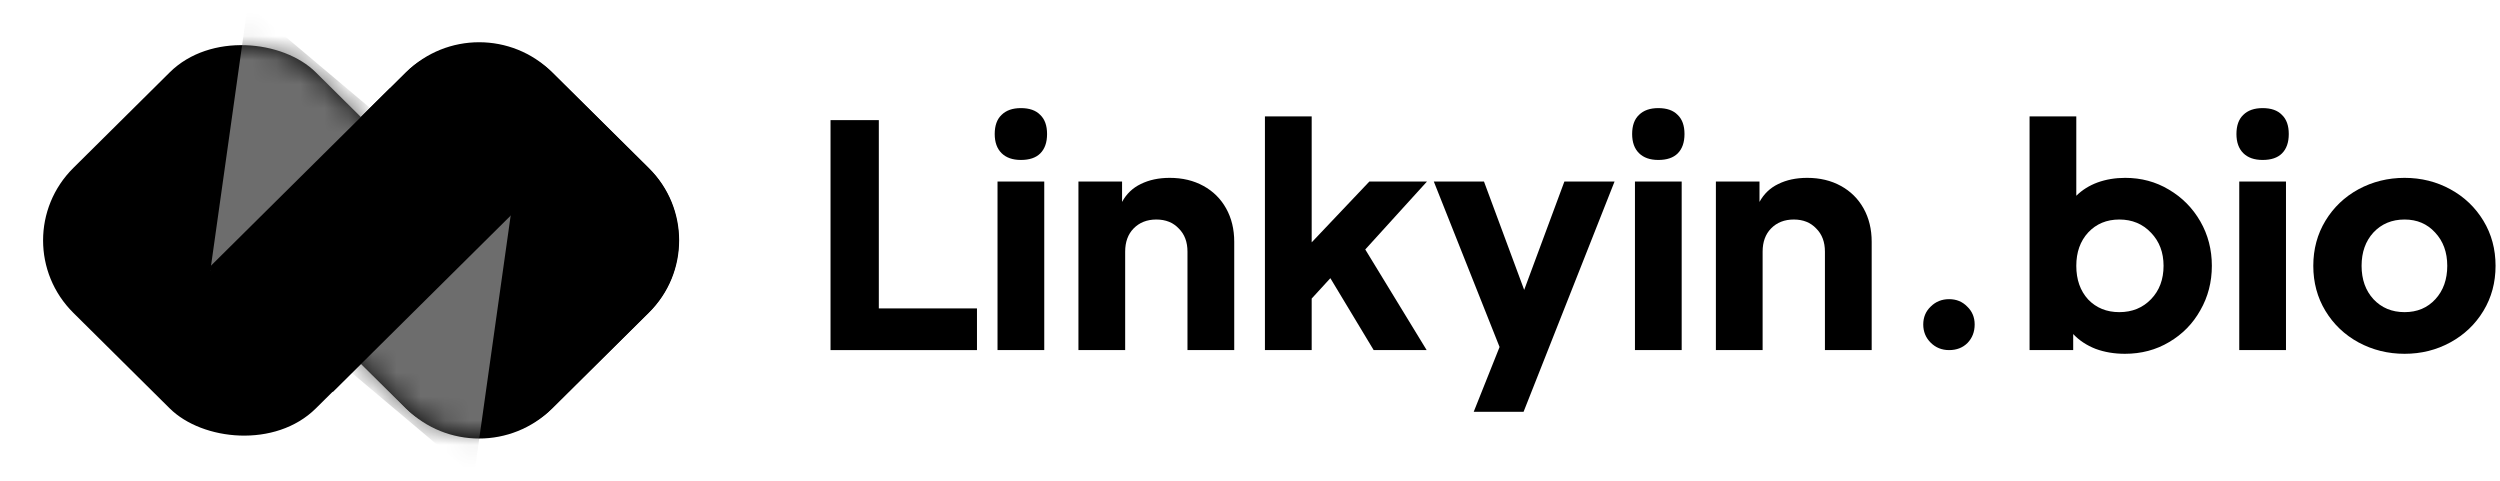
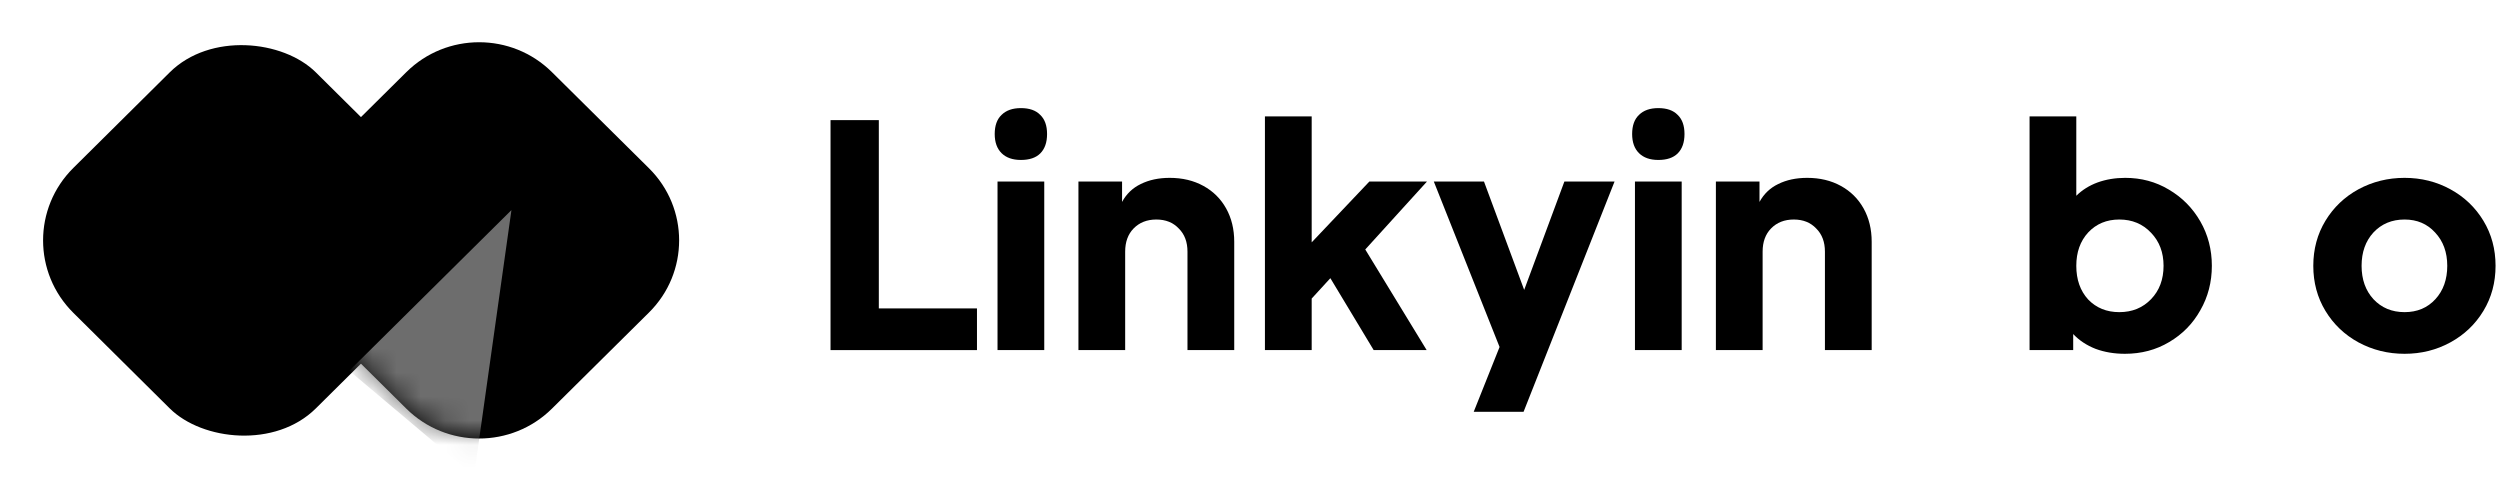
<svg xmlns="http://www.w3.org/2000/svg" width="104" height="20" viewBox="0 0 104 20" fill="none">
-   <rect width="14.209" height="14.209" rx="4.282" transform="matrix(0.71 -0.704 0.71 0.704 9.838 10)" fill="black" />
  <path d="M12.867 13C11.194 11.343 11.194 8.657 12.867 7L16.904 3C18.576 1.343 21.288 1.343 22.96 3L26.998 7C28.67 8.657 28.67 11.343 26.998 13L22.96 17C21.288 18.657 18.576 18.657 16.904 17L12.867 13Z" fill="black" />
  <rect width="14.209" height="14.209" rx="4.282" transform="matrix(-0.71 0.704 -0.71 -0.704 20.188 10)" fill="black" />
  <mask id="mask0_207_3344" style="mask-type:alpha" maskUnits="userSpaceOnUse" x="1" y="1" width="18" height="18">
    <rect width="14.209" height="14.209" rx="4.282" transform="matrix(-0.71 0.704 -0.71 -0.704 20.188 10)" fill="white" />
  </mask>
  <g mask="url(#mask0_207_3344)">
-     <path d="M10.307 0.207L8.75 11.26L15.496 4.577L10.307 0.207Z" fill="#6D6D6D" />
-   </g>
+     </g>
  <mask id="mask1_207_3344" style="mask-type:alpha" maskUnits="userSpaceOnUse" x="11" y="1" width="18" height="18">
    <rect width="14.209" height="14.209" rx="4.282" transform="matrix(0.71 -0.704 0.71 0.704 9.838 10)" fill="white" />
  </mask>
  <g mask="url(#mask1_207_3344)">
    <path d="M19.719 19.793L21.276 8.74L14.53 15.423L19.719 19.793Z" fill="#6D6D6D" />
  </g>
-   <rect width="7.301" height="10.64" transform="matrix(0.71 0.704 -0.71 0.704 16.215 3.676)" fill="black" />
  <path d="M100.03 14.718C99.339 14.718 98.7 14.56 98.112 14.243C97.533 13.926 97.075 13.49 96.738 12.933C96.401 12.377 96.233 11.752 96.233 11.059C96.233 10.365 96.401 9.74 96.738 9.184C97.075 8.627 97.533 8.191 98.112 7.874C98.7 7.557 99.339 7.399 100.03 7.399C100.722 7.399 101.357 7.557 101.936 7.874C102.515 8.191 102.973 8.627 103.31 9.184C103.647 9.74 103.815 10.365 103.815 11.059C103.815 11.752 103.647 12.377 103.31 12.933C102.973 13.49 102.515 13.926 101.936 14.243C101.357 14.56 100.722 14.718 100.03 14.718ZM98.242 11.059C98.242 11.623 98.406 12.086 98.734 12.445C99.071 12.805 99.503 12.985 100.03 12.985C100.557 12.985 100.985 12.805 101.313 12.445C101.642 12.086 101.806 11.623 101.806 11.059C101.806 10.493 101.637 10.031 101.3 9.672C100.972 9.312 100.549 9.132 100.03 9.132C99.503 9.132 99.071 9.312 98.734 9.672C98.406 10.031 98.242 10.493 98.242 11.059Z" fill="black" />
-   <path d="M93.153 7.553H95.097V14.564H93.153V7.553ZM93.036 5.575C93.036 5.224 93.131 4.959 93.321 4.779C93.511 4.591 93.779 4.497 94.125 4.497C94.479 4.497 94.747 4.591 94.928 4.779C95.118 4.959 95.213 5.224 95.213 5.575C95.213 5.926 95.118 6.196 94.928 6.384C94.747 6.564 94.479 6.654 94.125 6.654C93.779 6.654 93.511 6.56 93.321 6.372C93.131 6.183 93.036 5.918 93.036 5.575Z" fill="black" />
  <path d="M88.396 14.718C87.956 14.718 87.549 14.65 87.178 14.513C86.806 14.367 86.495 14.162 86.245 13.896V14.564H84.43V4.843H86.374V8.144C86.616 7.904 86.91 7.72 87.256 7.591C87.61 7.463 87.994 7.399 88.409 7.399C89.075 7.399 89.679 7.561 90.224 7.887C90.777 8.212 91.213 8.653 91.533 9.209C91.853 9.766 92.013 10.382 92.013 11.058C92.013 11.735 91.853 12.351 91.533 12.908C91.222 13.464 90.79 13.905 90.237 14.23C89.692 14.555 89.079 14.718 88.396 14.718ZM86.374 11.058C86.374 11.632 86.538 12.098 86.867 12.458C87.204 12.809 87.636 12.985 88.163 12.985C88.699 12.985 89.139 12.805 89.485 12.445C89.831 12.086 90.004 11.623 90.004 11.058C90.004 10.502 89.831 10.044 89.485 9.684C89.139 9.316 88.699 9.132 88.163 9.132C87.636 9.132 87.204 9.312 86.867 9.672C86.538 10.031 86.374 10.493 86.374 11.058Z" fill="black" />
-   <path d="M81.083 14.564C80.78 14.564 80.525 14.461 80.318 14.256C80.111 14.05 80.007 13.798 80.007 13.498C80.007 13.199 80.111 12.95 80.318 12.753C80.525 12.548 80.78 12.445 81.083 12.445C81.385 12.445 81.636 12.548 81.835 12.753C82.042 12.95 82.146 13.199 82.146 13.498C82.146 13.806 82.046 14.063 81.847 14.269C81.649 14.466 81.394 14.564 81.083 14.564Z" fill="black" />
  <path d="M71.381 7.553H73.195V8.4C73.377 8.067 73.636 7.818 73.973 7.656C74.319 7.484 74.721 7.399 75.179 7.399C75.706 7.399 76.172 7.51 76.578 7.733C76.984 7.955 77.3 8.268 77.525 8.67C77.749 9.072 77.862 9.535 77.862 10.057V14.564H75.917V10.468C75.917 10.066 75.796 9.744 75.554 9.505C75.321 9.257 75.01 9.132 74.621 9.132C74.232 9.132 73.917 9.257 73.675 9.505C73.442 9.744 73.325 10.066 73.325 10.468V14.564H71.381V7.553Z" fill="black" />
  <path d="M68.014 7.553H69.958V14.564H68.014V7.553ZM67.897 5.575C67.897 5.224 67.992 4.959 68.183 4.779C68.373 4.591 68.641 4.497 68.986 4.497C69.34 4.497 69.608 4.591 69.79 4.779C69.98 4.959 70.075 5.224 70.075 5.575C70.075 5.926 69.98 6.196 69.79 6.384C69.608 6.564 69.34 6.654 68.986 6.654C68.641 6.654 68.373 6.56 68.183 6.372C67.992 6.183 67.897 5.918 67.897 5.575Z" fill="black" />
  <path d="M62.382 14.435L59.647 7.553H61.734L63.406 12.06L65.078 7.553H67.165L63.38 17.132H61.306L62.382 14.435Z" fill="black" />
  <path d="M52.621 4.843H54.566V10.082L56.964 7.553H59.361L56.795 10.378L59.349 14.564H57.145L55.343 11.572L54.566 12.42V14.564H52.621V4.843Z" fill="black" />
  <path d="M44.863 7.553H46.678V8.4C46.859 8.067 47.118 7.818 47.455 7.656C47.801 7.484 48.203 7.399 48.661 7.399C49.188 7.399 49.654 7.51 50.06 7.733C50.467 7.955 50.782 8.268 51.007 8.67C51.231 9.072 51.344 9.535 51.344 10.057V14.564H49.399V10.468C49.399 10.066 49.279 9.744 49.036 9.505C48.803 9.257 48.492 9.132 48.103 9.132C47.714 9.132 47.399 9.257 47.157 9.505C46.924 9.744 46.807 10.066 46.807 10.468V14.564H44.863V7.553Z" fill="black" />
  <path d="M41.497 7.553H43.441V14.564H41.497V7.553ZM41.38 5.575C41.38 5.224 41.475 4.959 41.666 4.779C41.856 4.591 42.124 4.497 42.469 4.497C42.824 4.497 43.091 4.591 43.273 4.779C43.463 4.959 43.558 5.224 43.558 5.575C43.558 5.926 43.463 6.196 43.273 6.384C43.091 6.564 42.824 6.654 42.469 6.654C42.124 6.654 41.856 6.56 41.666 6.372C41.475 6.183 41.38 5.918 41.38 5.575Z" fill="black" />
  <path d="M34.55 4.997H36.559V12.83H40.642V14.564H34.55V4.997Z" fill="black" />
</svg>